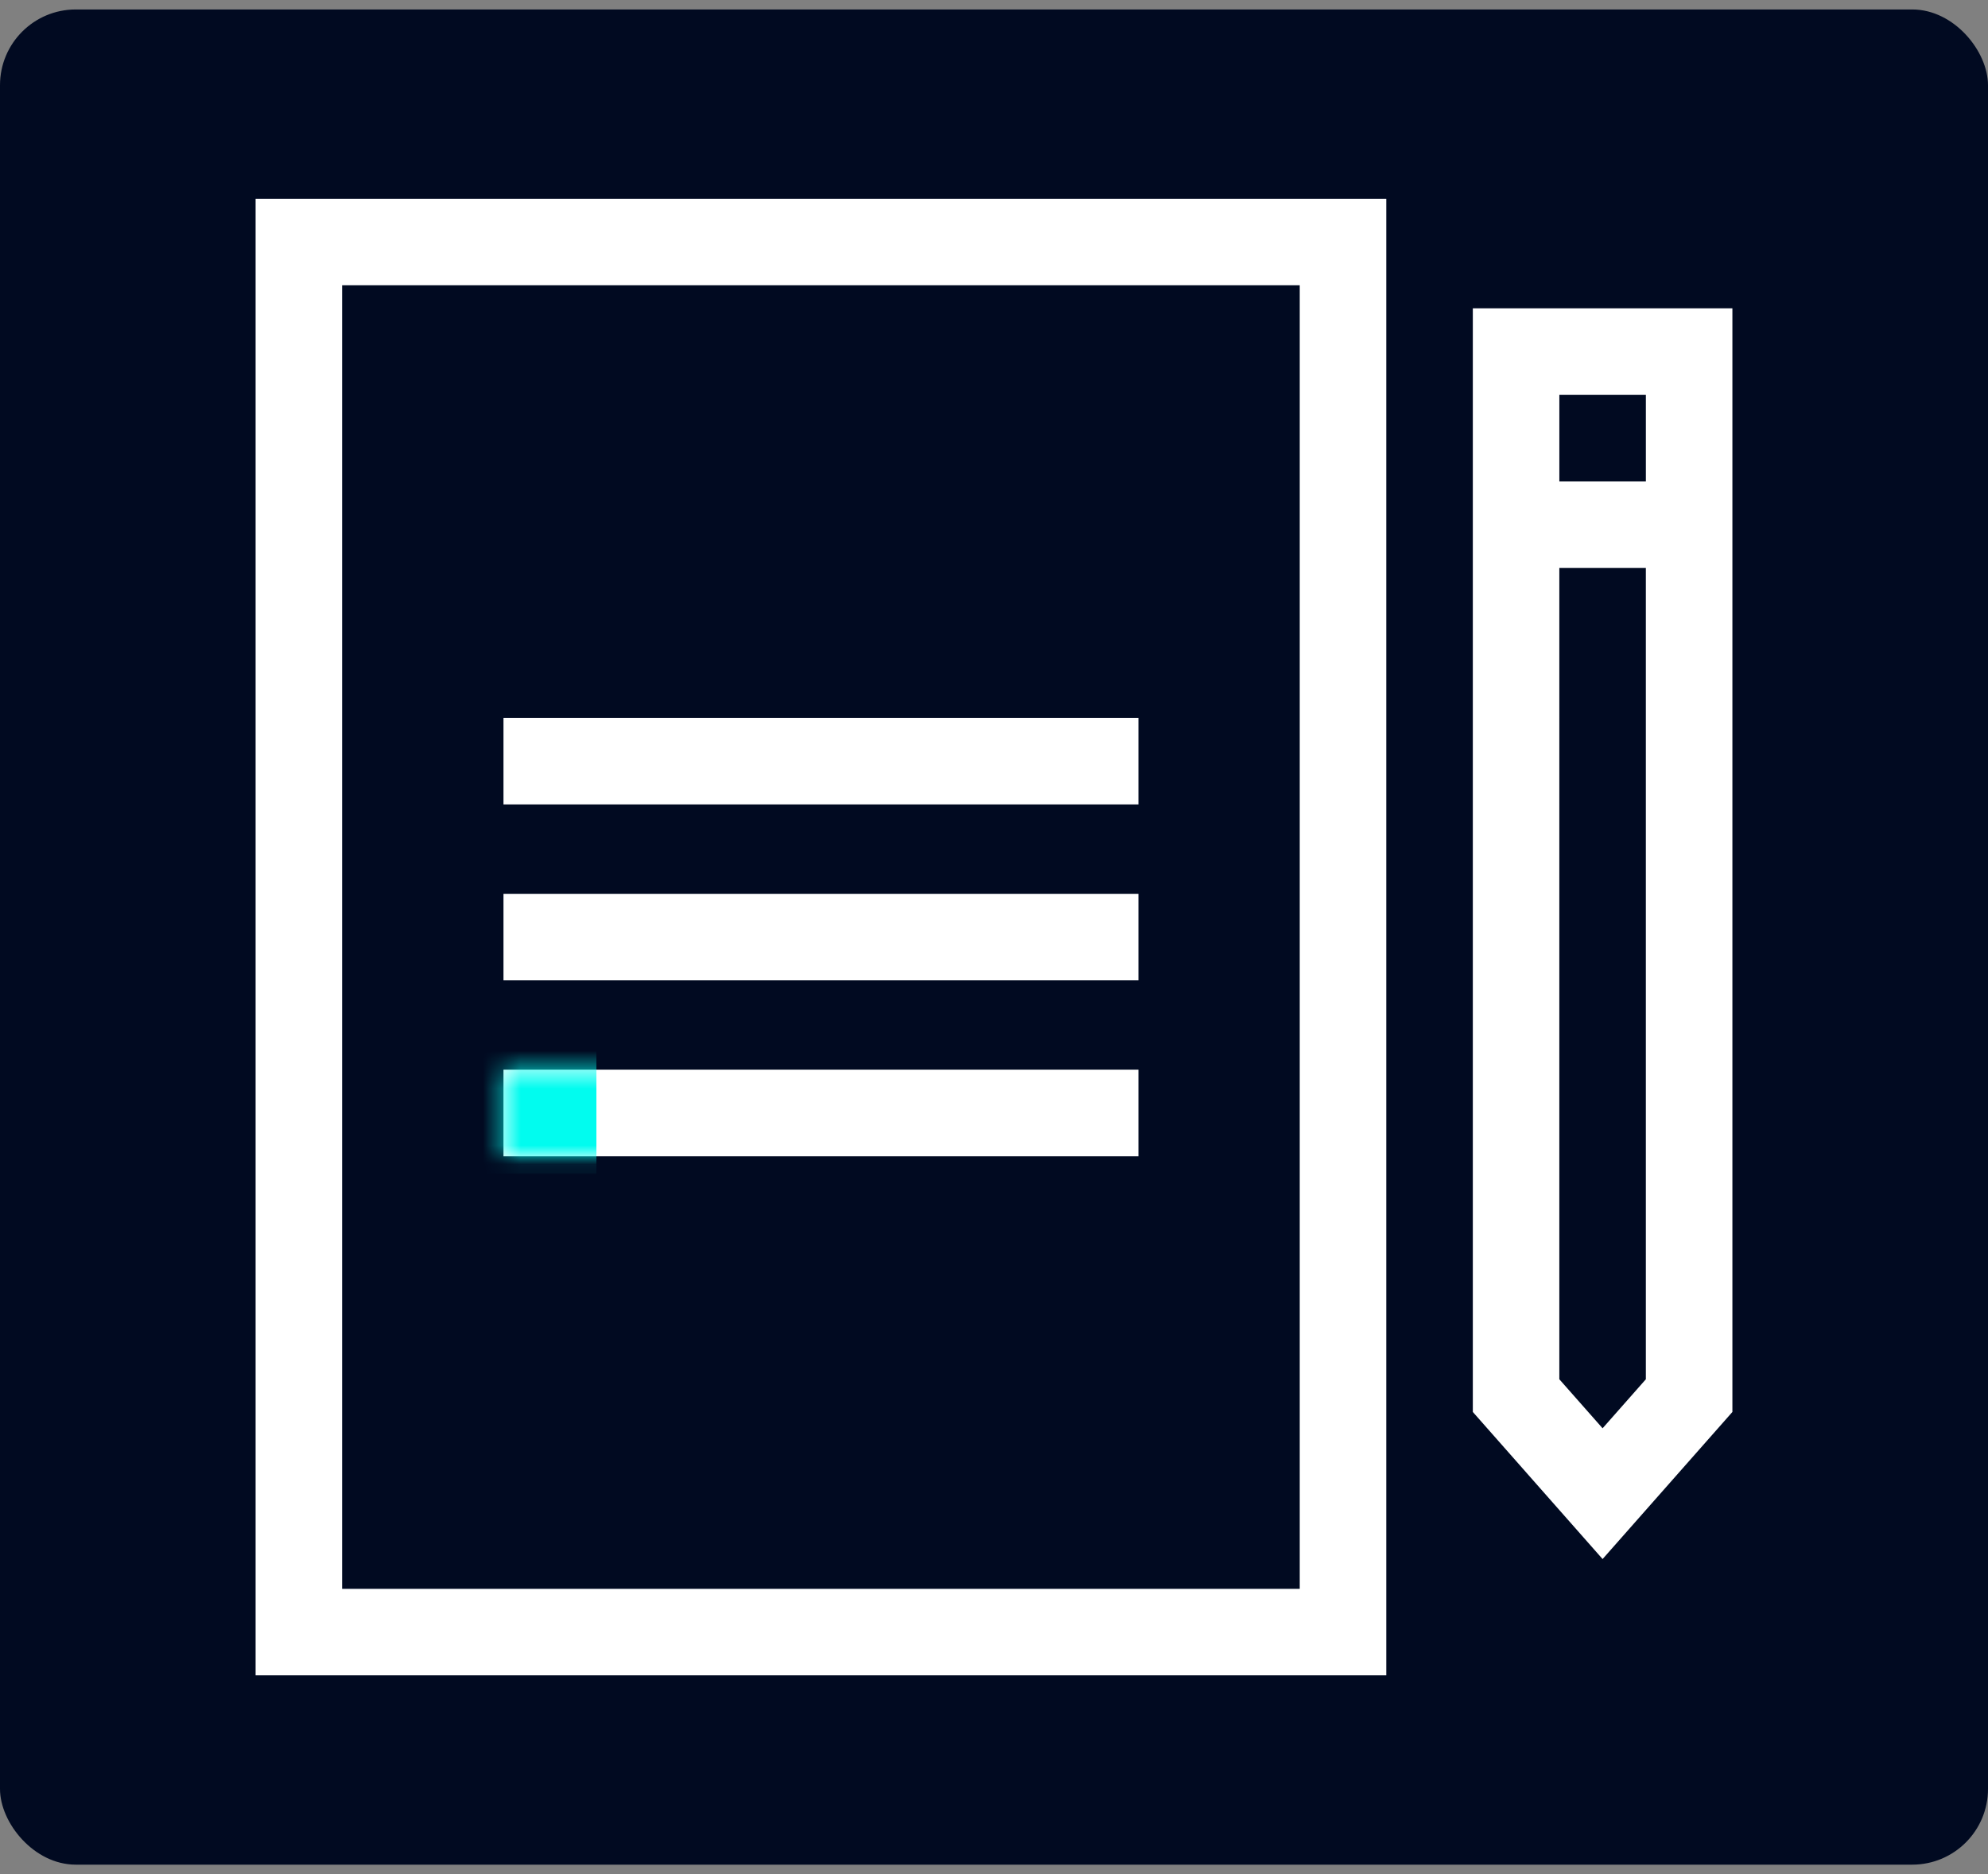
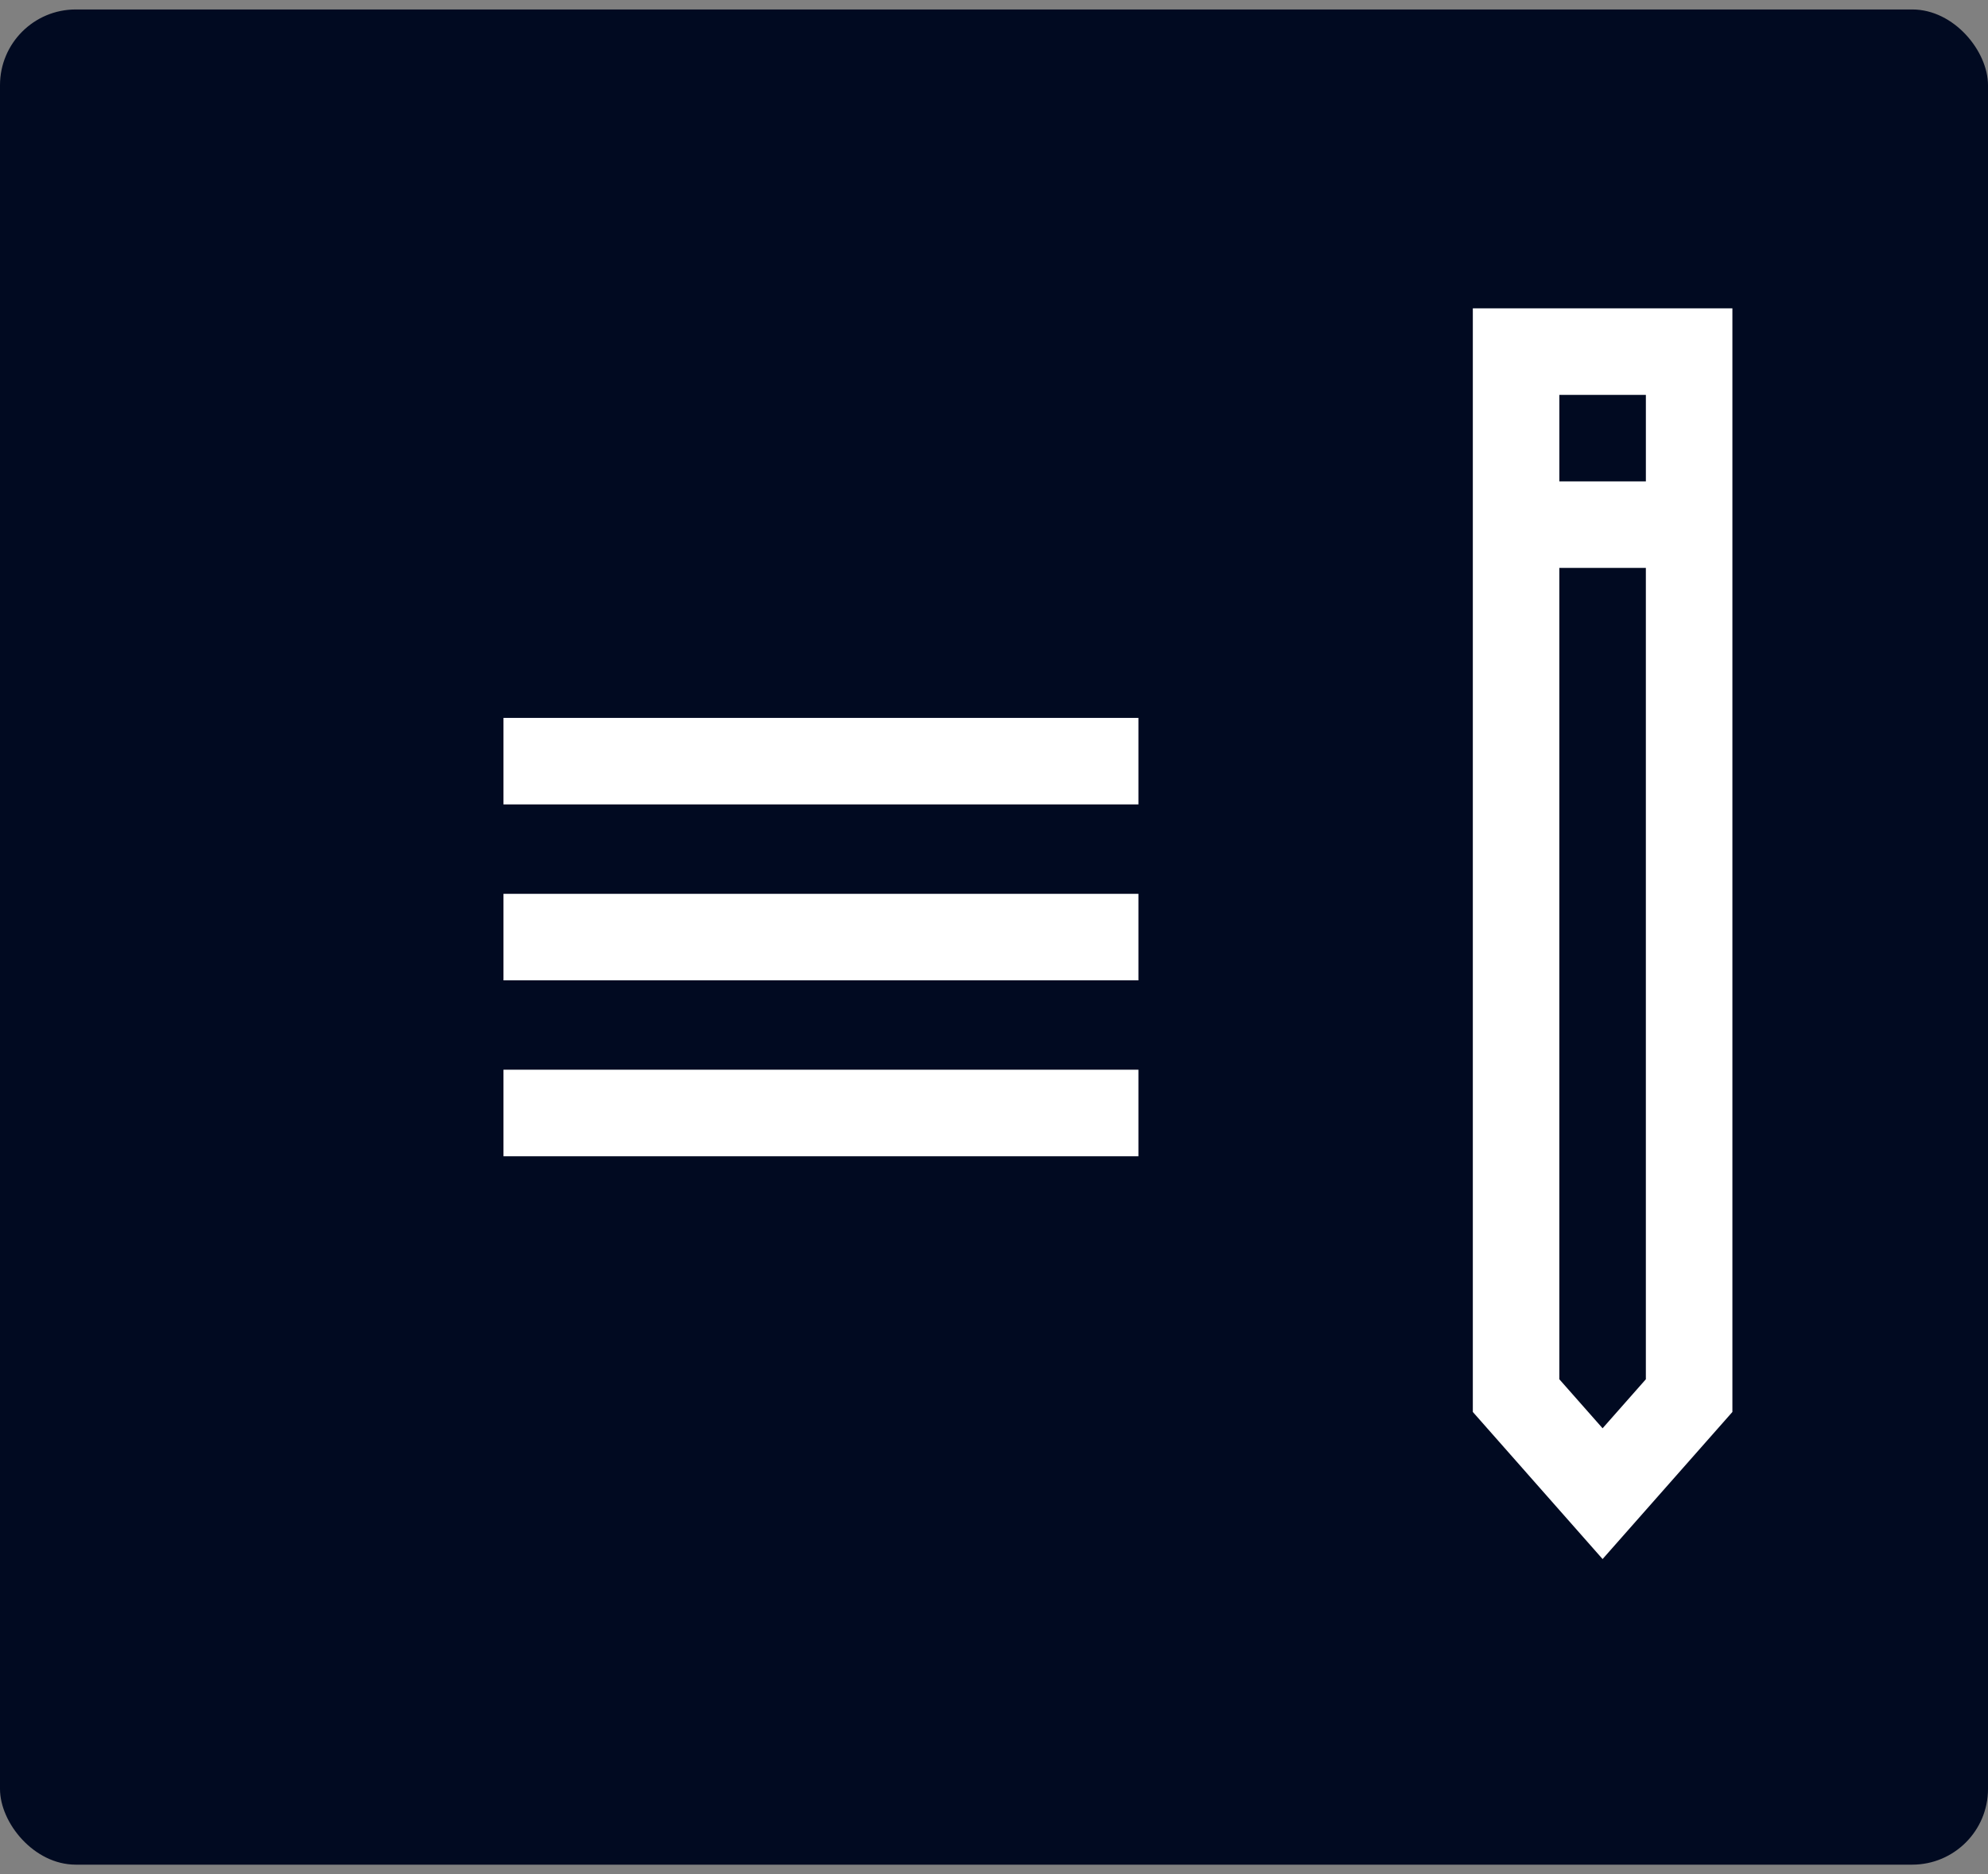
<svg xmlns="http://www.w3.org/2000/svg" width="105" height="99" fill="none">
  <rect width="100%" height="100%" fill="#808080" stroke="none" />
  <rect y=".5" width="105" height="98" rx="4" fill="#010A21" />
-   <path d="M13.5 88.5h59.719v-78H13.5v78Zm4.57-73.43h50.578v68.86H18.07V15.07Z" fill="#fff" />
-   <path d="M26.592 37.922h33.536v4.57H26.592v-4.57ZM26.592 47.215h33.536v4.57H26.592v-4.57ZM26.592 56.508h33.536v4.57H26.592v-4.57ZM77.79 16.29v58.297l6.854 7.77 6.856-7.77V16.289H77.79Zm9.14 56.569-2.286 2.59-2.285-2.59V30h4.57V72.86Zm-4.57-47.43v-4.57h4.57v4.57h-4.57Z" fill="#fff" />
+   <path d="M26.592 37.922h33.536v4.57H26.592v-4.57ZM26.592 47.215h33.536v4.57H26.592v-4.57ZM26.592 56.508h33.536v4.57H26.592v-4.57M77.79 16.29v58.297l6.854 7.77 6.856-7.77V16.289H77.79Zm9.14 56.569-2.286 2.59-2.285-2.59V30h4.57V72.86Zm-4.57-47.43v-4.57h4.57v4.57h-4.57Z" fill="#fff" />
  <mask id="a" style="mask-type:alpha" maskUnits="userSpaceOnUse" x="26" y="56" width="35" height="6">
    <path d="M26.592 56.508h33.536v4.57H26.592v-4.57Z" fill="#fff" />
  </mask>
  <g mask="url(#a)">
-     <path fill="#01FCEF" d="M25 54h6.5v8H25z" />
-   </g>
+     </g>
</svg>